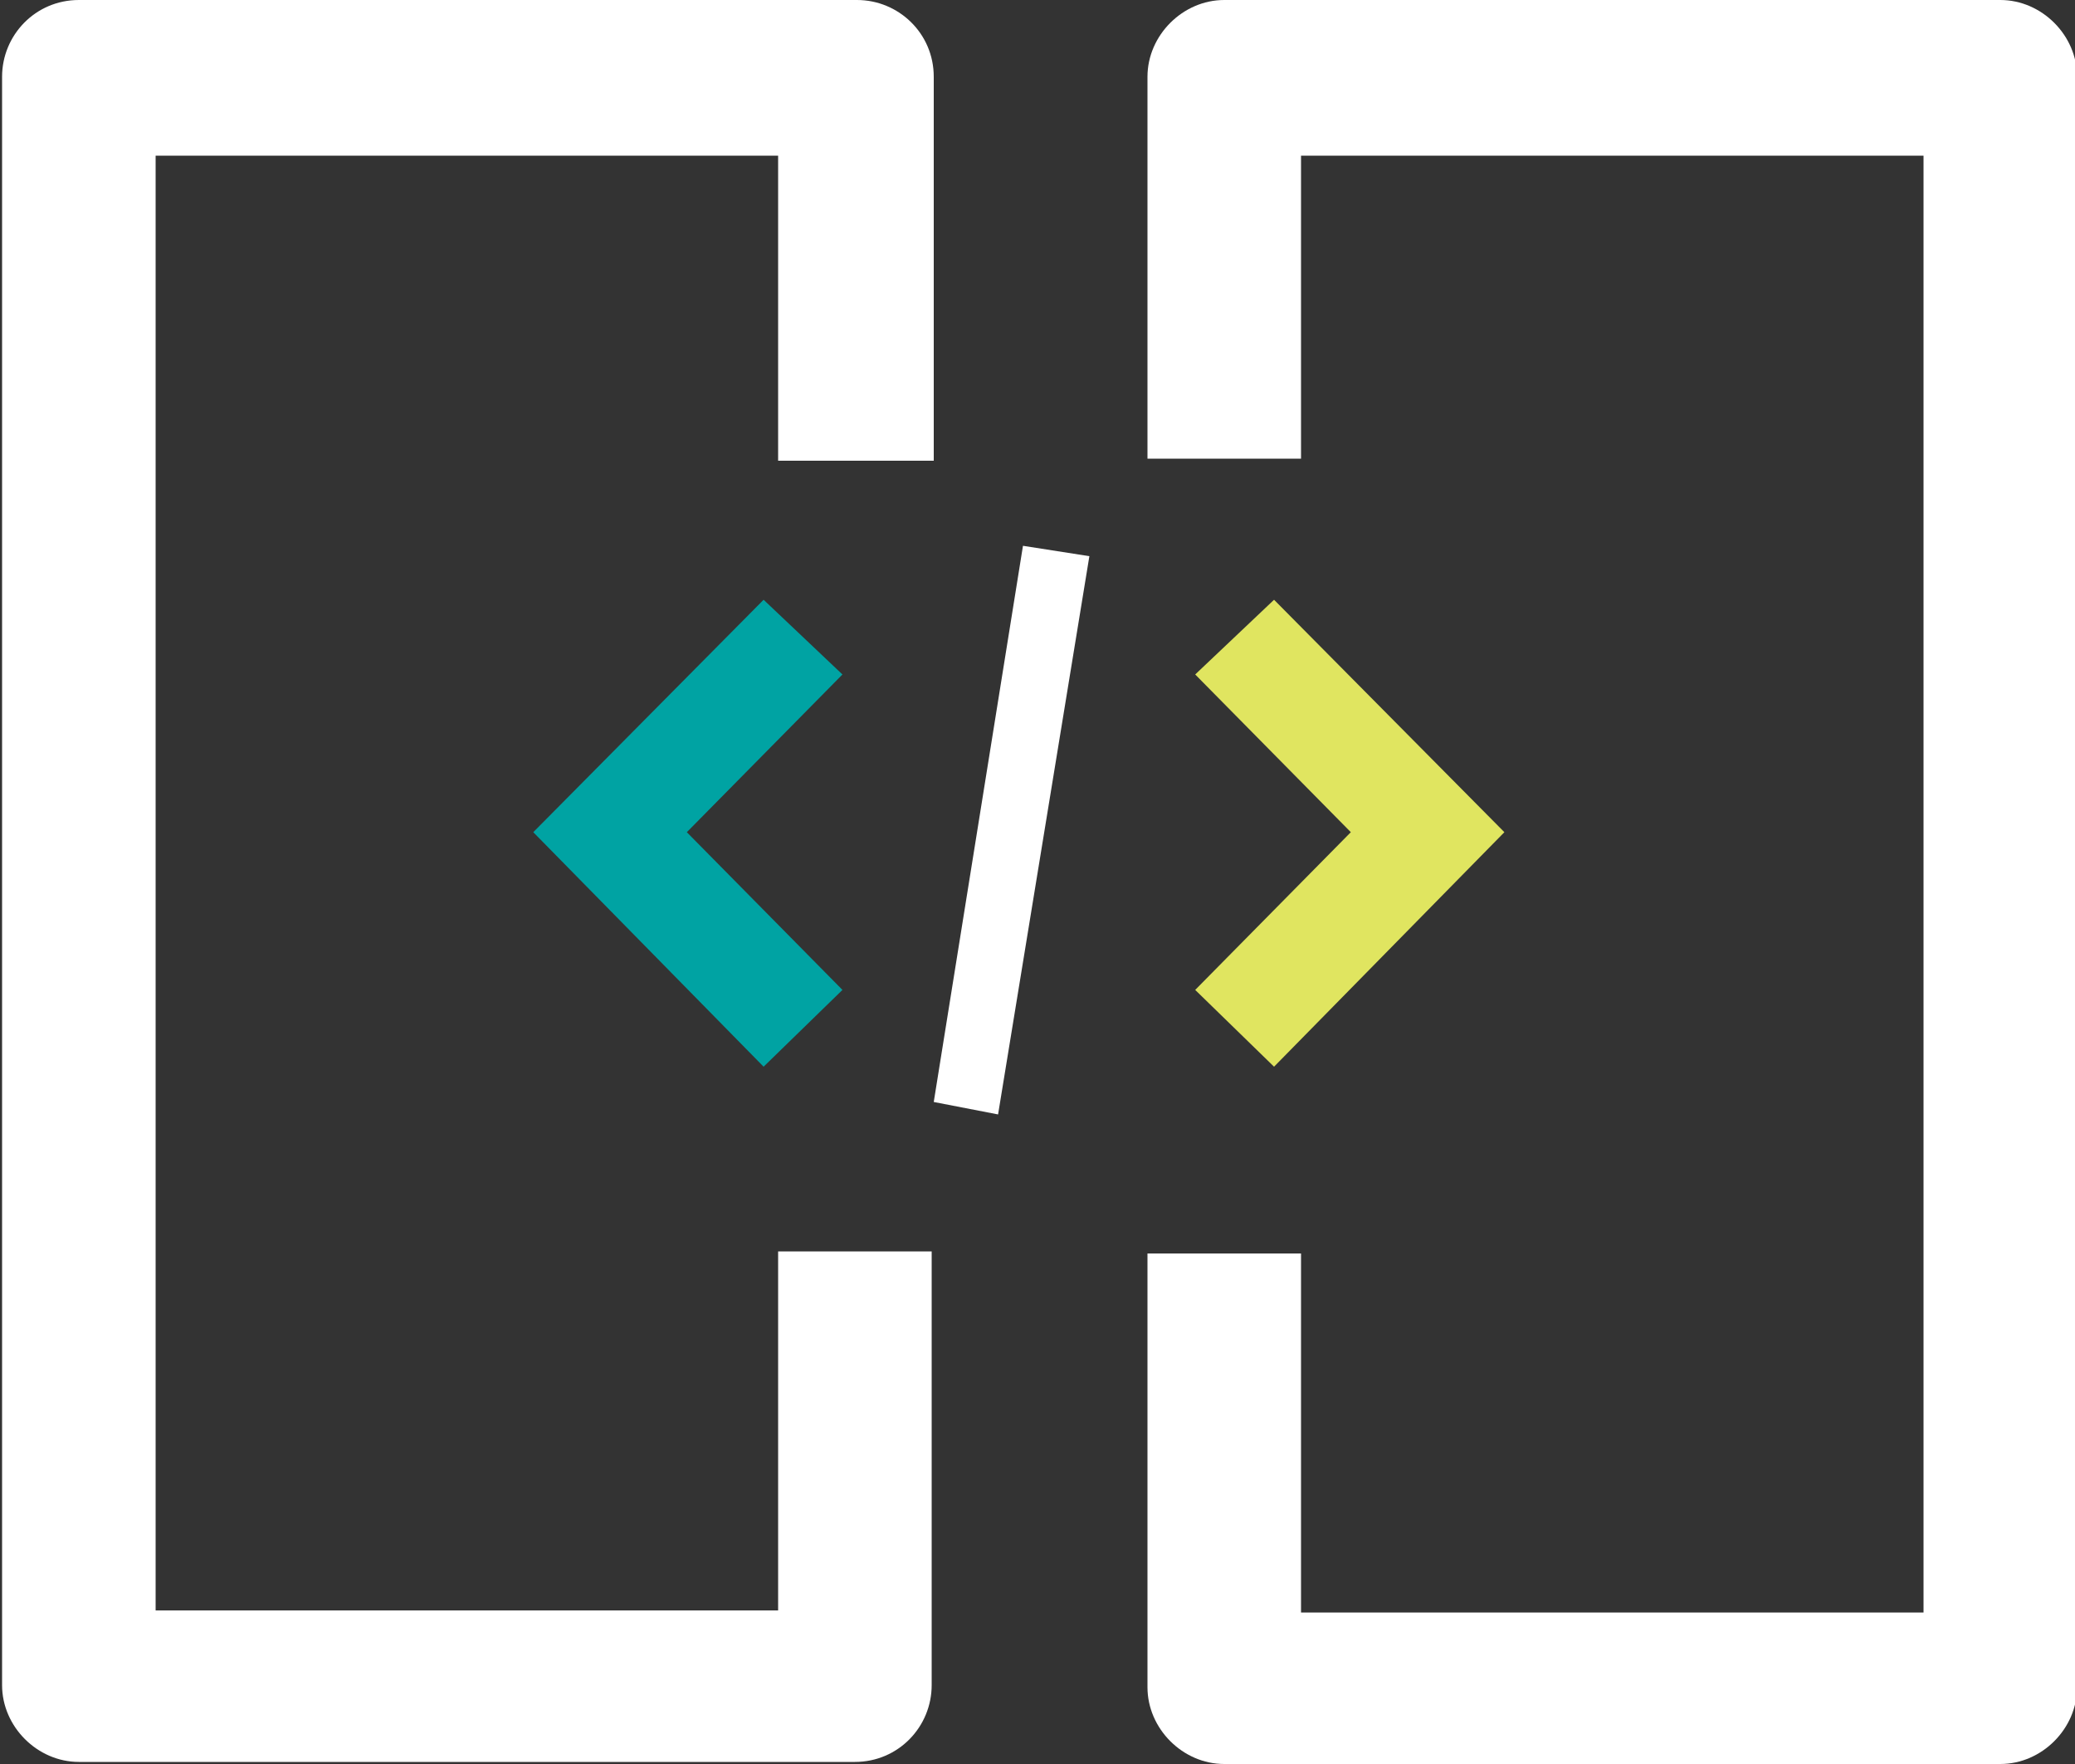
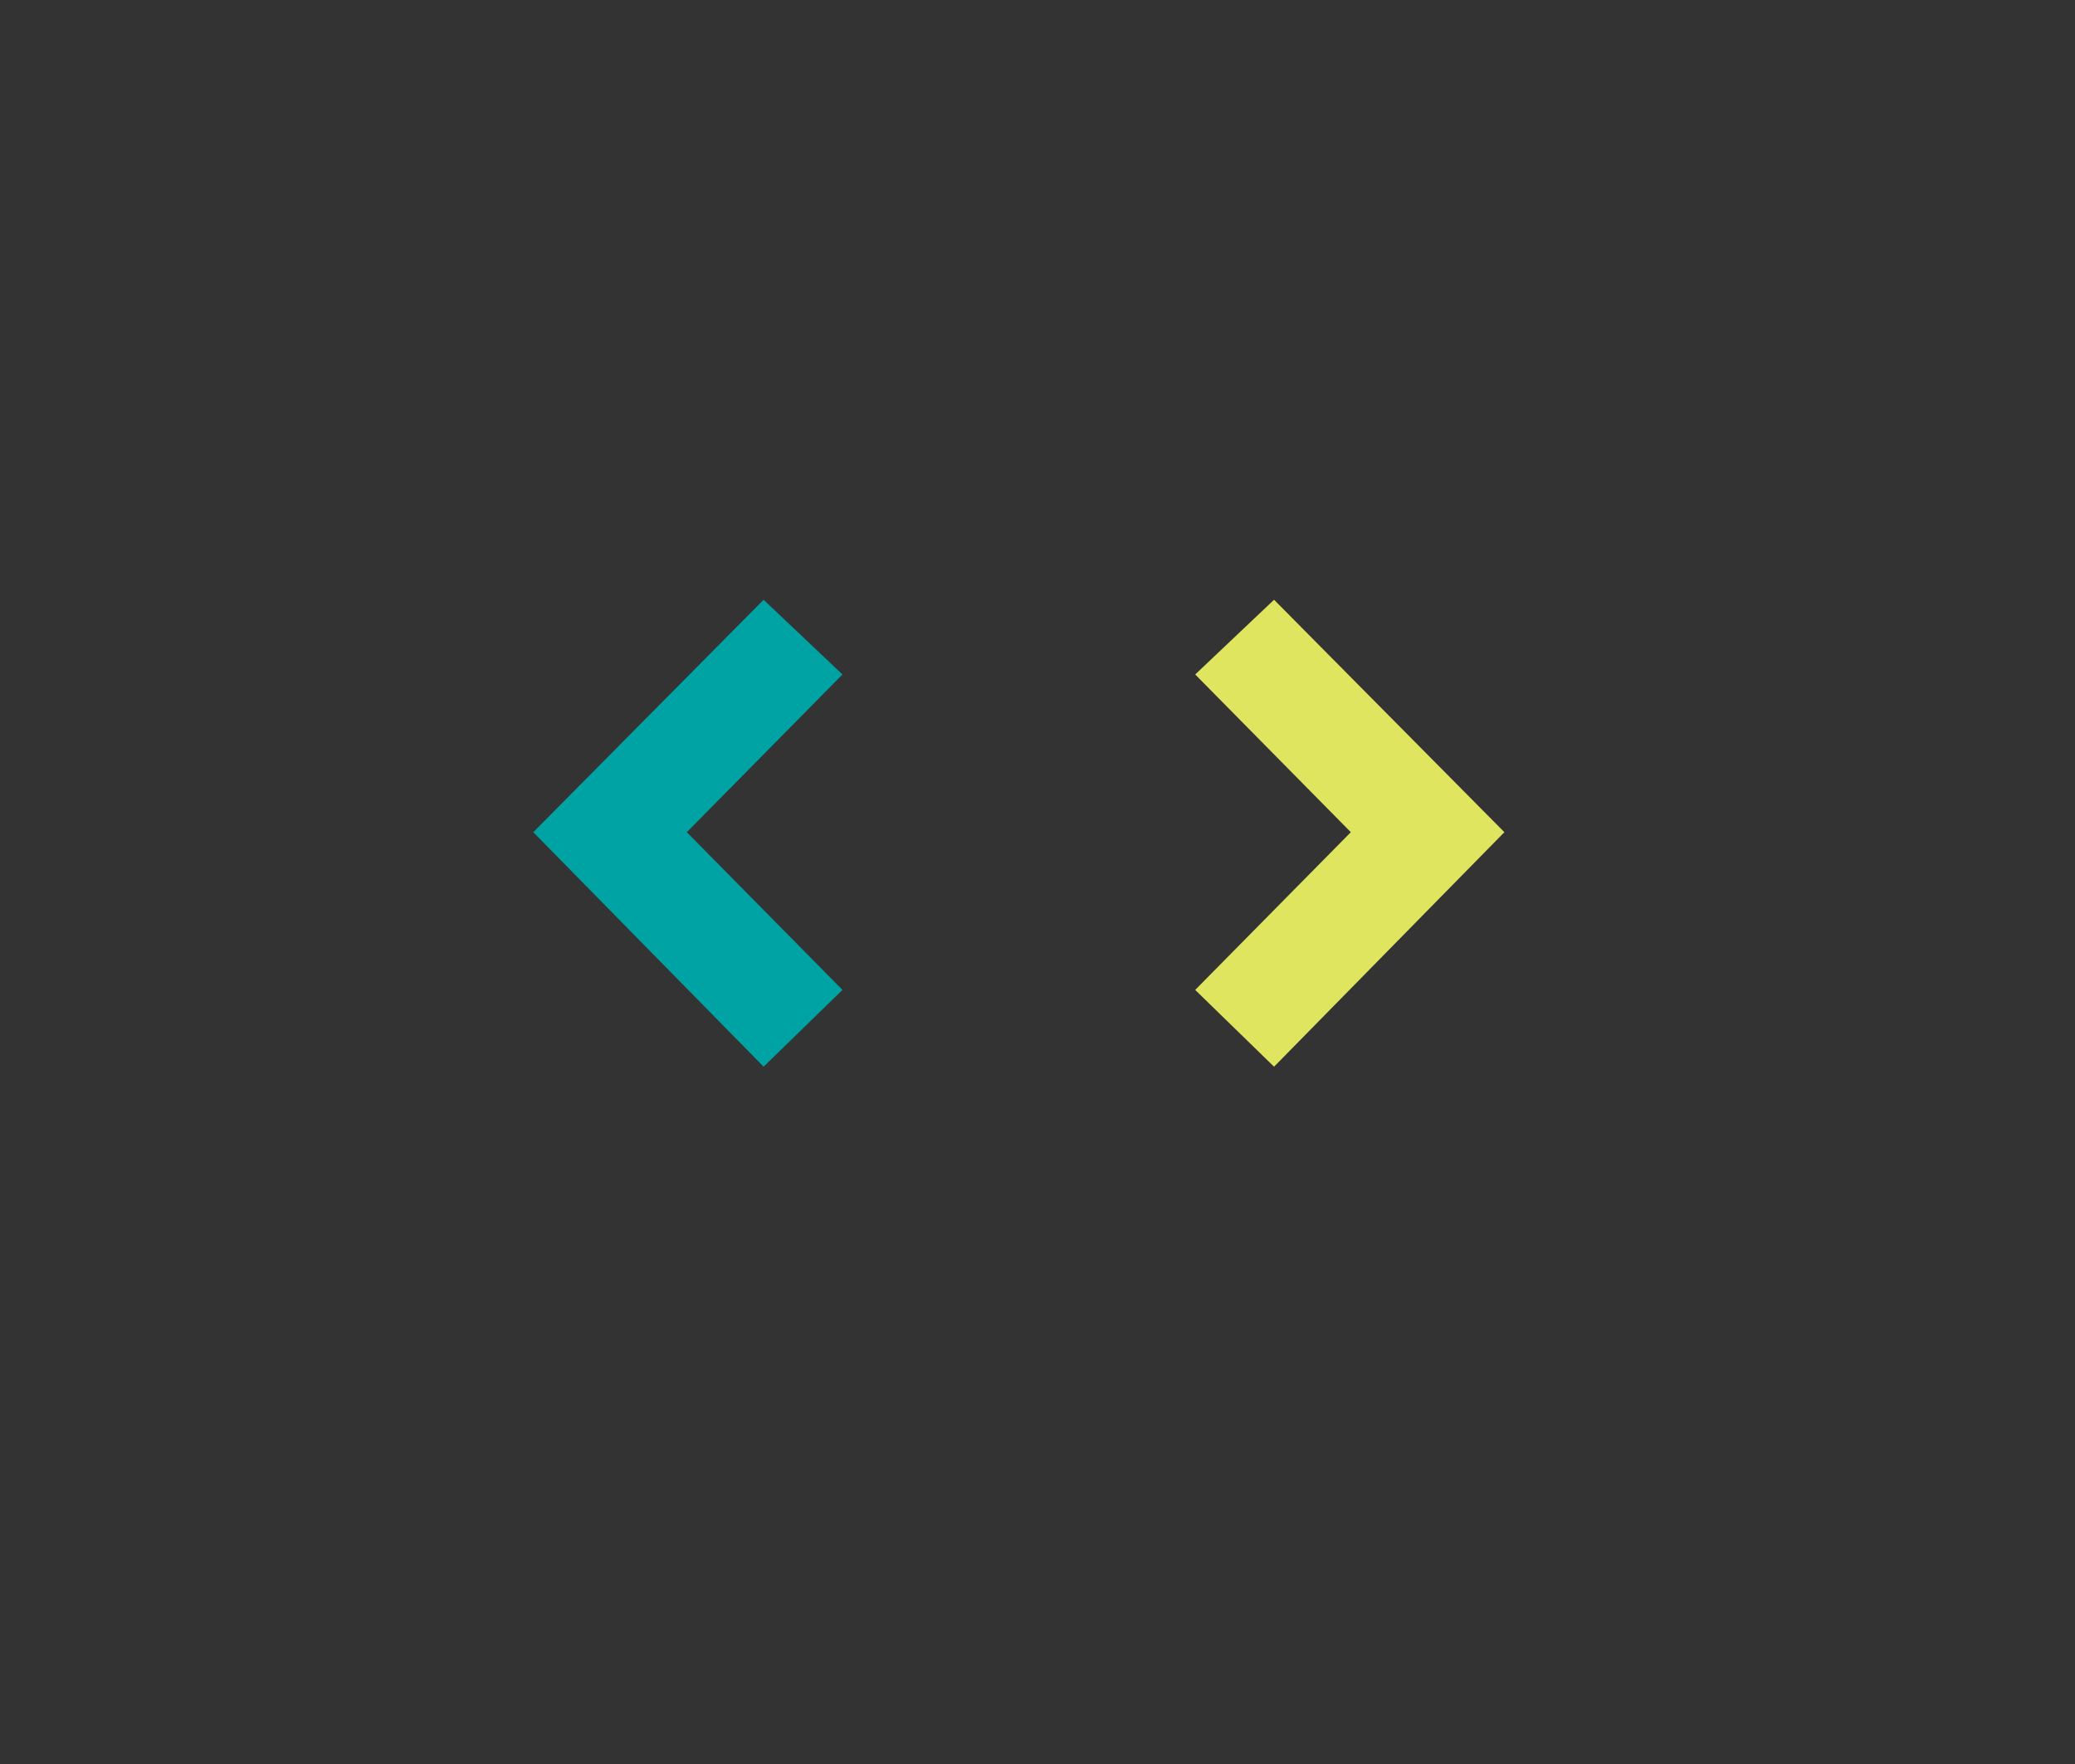
<svg xmlns="http://www.w3.org/2000/svg" version="1.1" id="Layer_1" x="0px" y="0px" viewBox="0 0 100 85" style="enable-background:new 0 0 100 85;" xml:space="preserve">
  <rect x="0" y="0" width="100" height="85" fill="#333333" stroke="none" />
  <style type="text/css">
	.st0{fill:#FFFFFF;}
	.st1{fill:#00A3A3;}
	.st2{fill:#E0E560;}
</style>
-   <path class="st0" d="M37.5,77.6h-30V7.5h30v14.7H45V3.7C45,1.6,43.3,0,41.3,0H3.8C1.7,0,0.1,1.7,0.1,3.7v77.5c0,2,1.7,3.7,3.7,3.7  h37.4c2.1,0,3.7-1.7,3.7-3.7V60.3h-7.4V77.6z" />
-   <path class="st0" d="M96.4,0H59c-2,0-3.7,1.7-3.7,3.7v18.4h7.4V7.5h30v70.2h-30V60.4h-7.4v20.9c0,2,1.7,3.7,3.7,3.7h37.4  c2,0,3.7-1.7,3.7-3.7V3.7C100.1,1.7,98.4,0,96.4,0z" />
  <polygon class="st1" points="36.8,51.4 25.7,40.1 36.8,28.9 40.6,32.5 33.1,40.1 40.6,47.7 " />
  <polygon class="st2" points="61.4,51.4 57.6,47.7 65.1,40.1 57.6,32.5 61.4,28.9 72.5,40.1 " />
-   <polygon class="st0" points="45,53.1 49.3,26.3 52.5,26.8 48.1,53.7 " />
</svg>